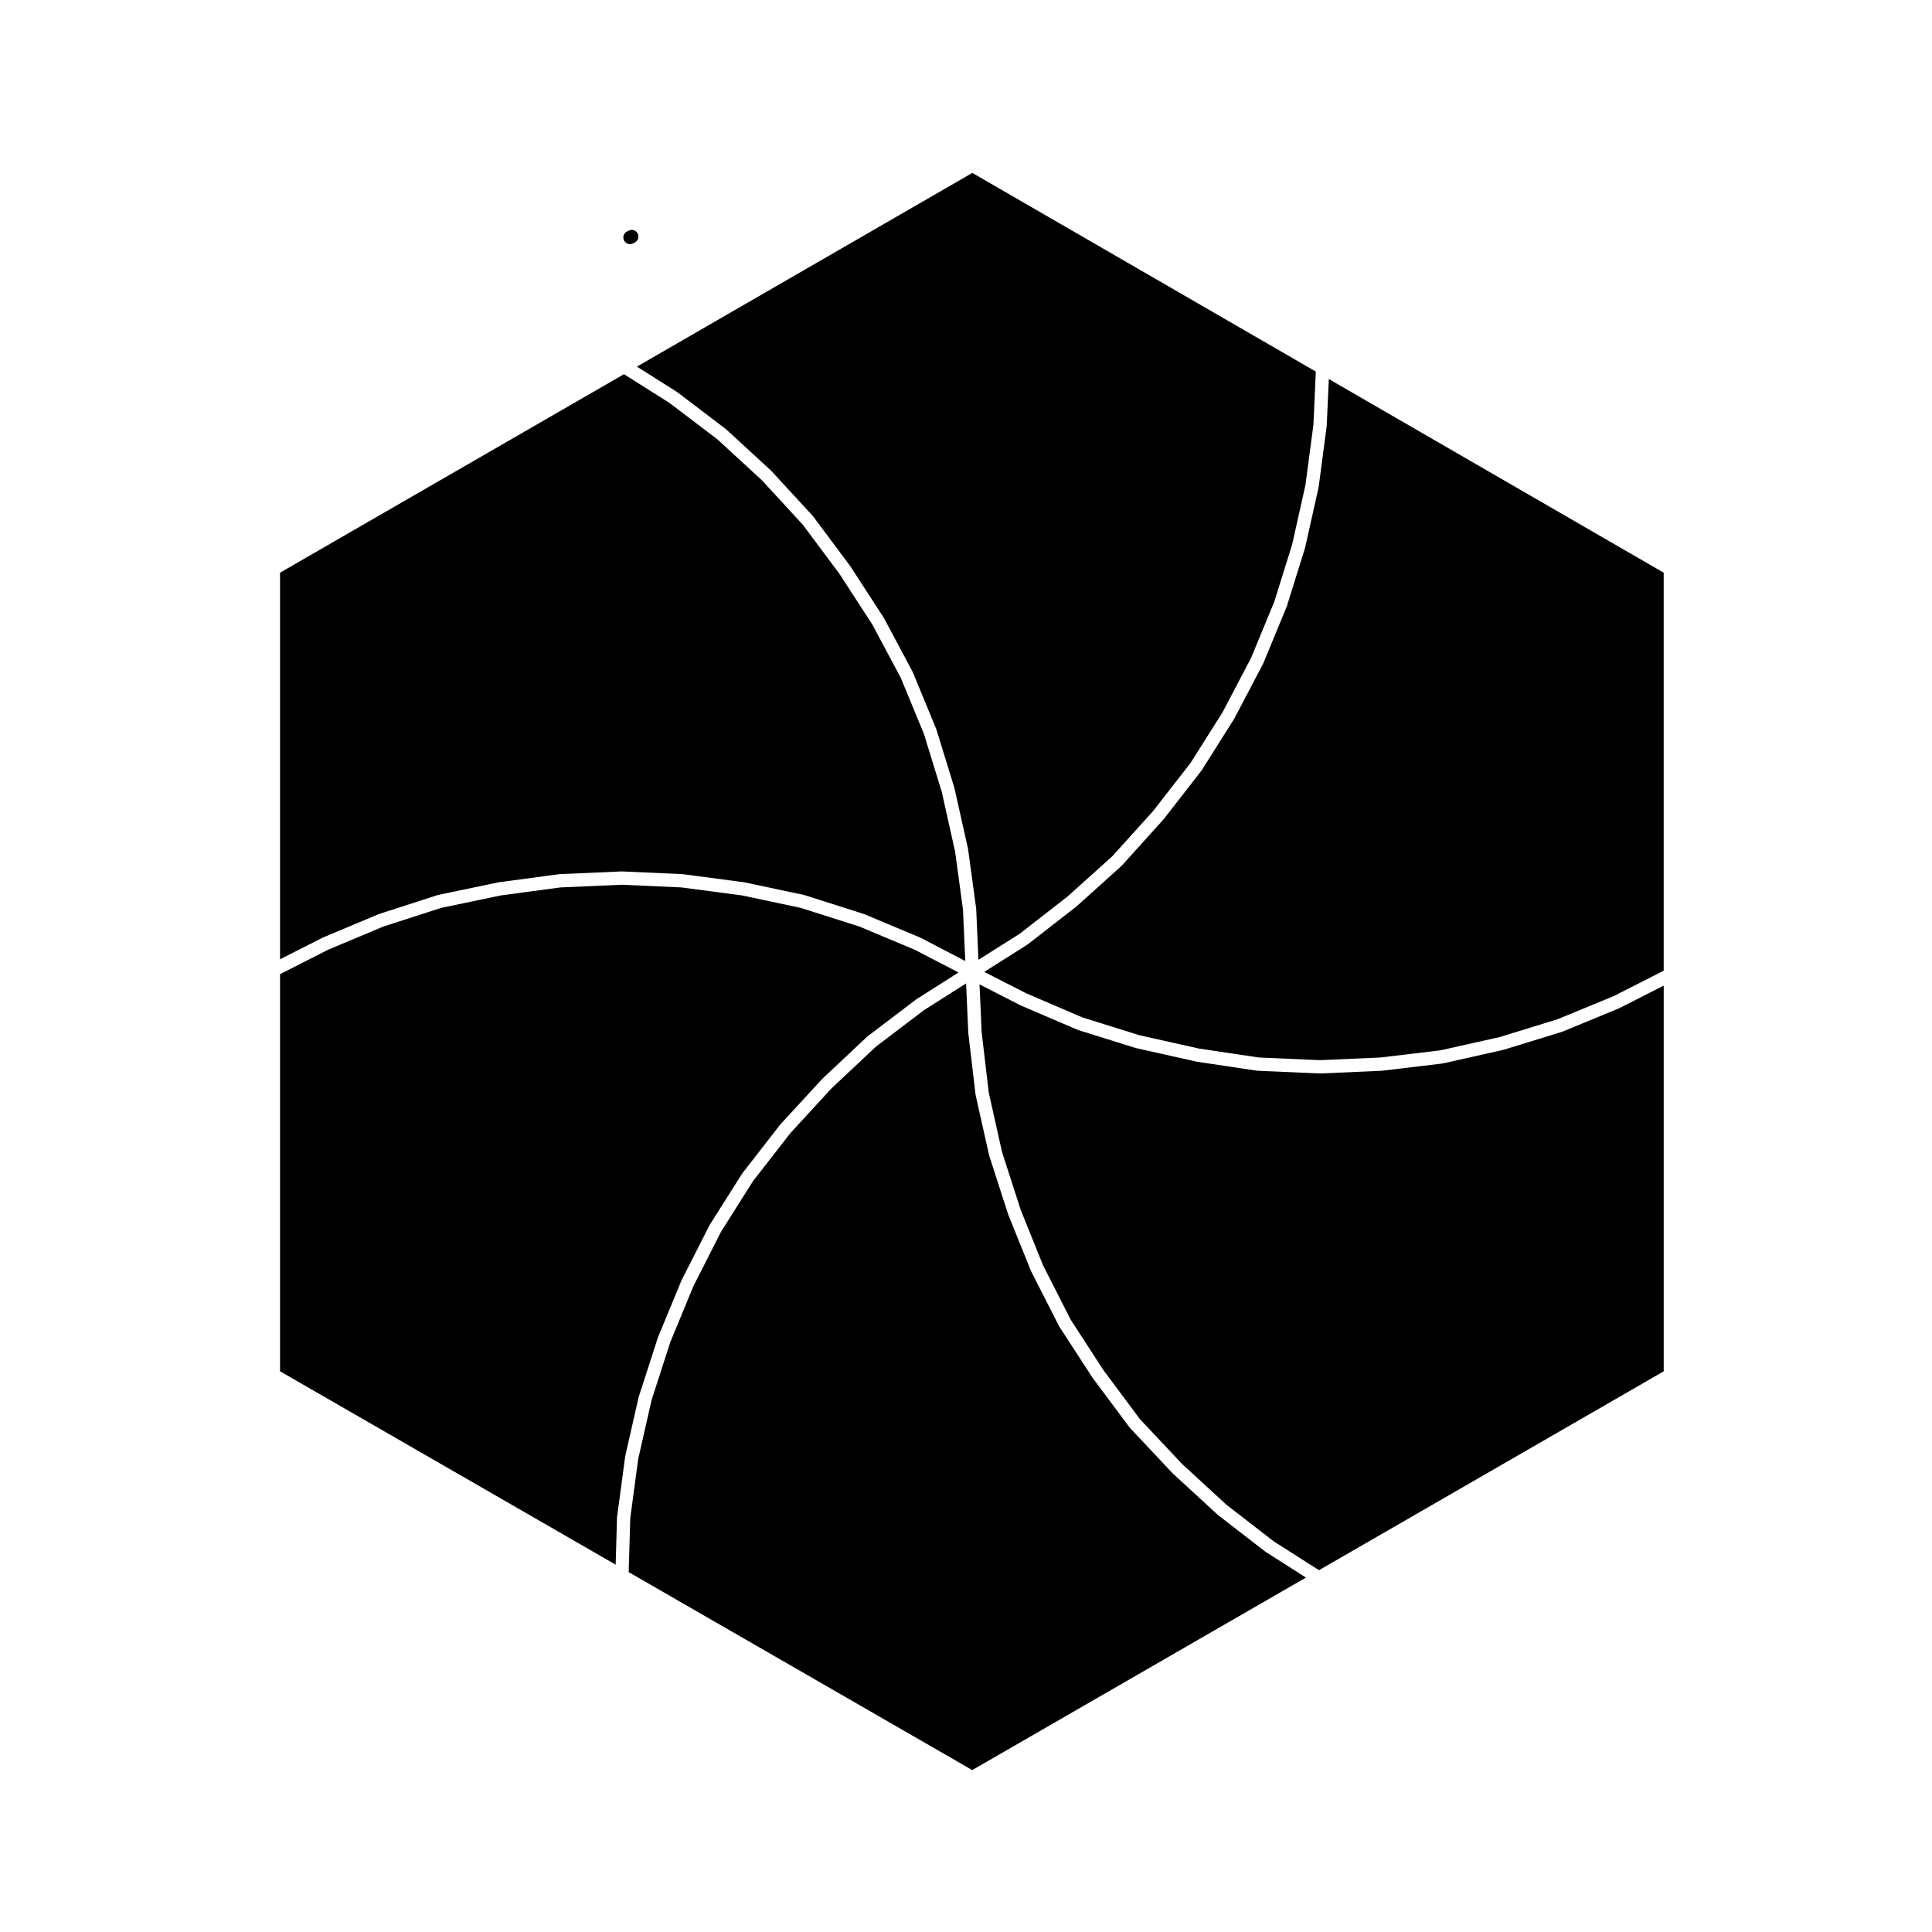
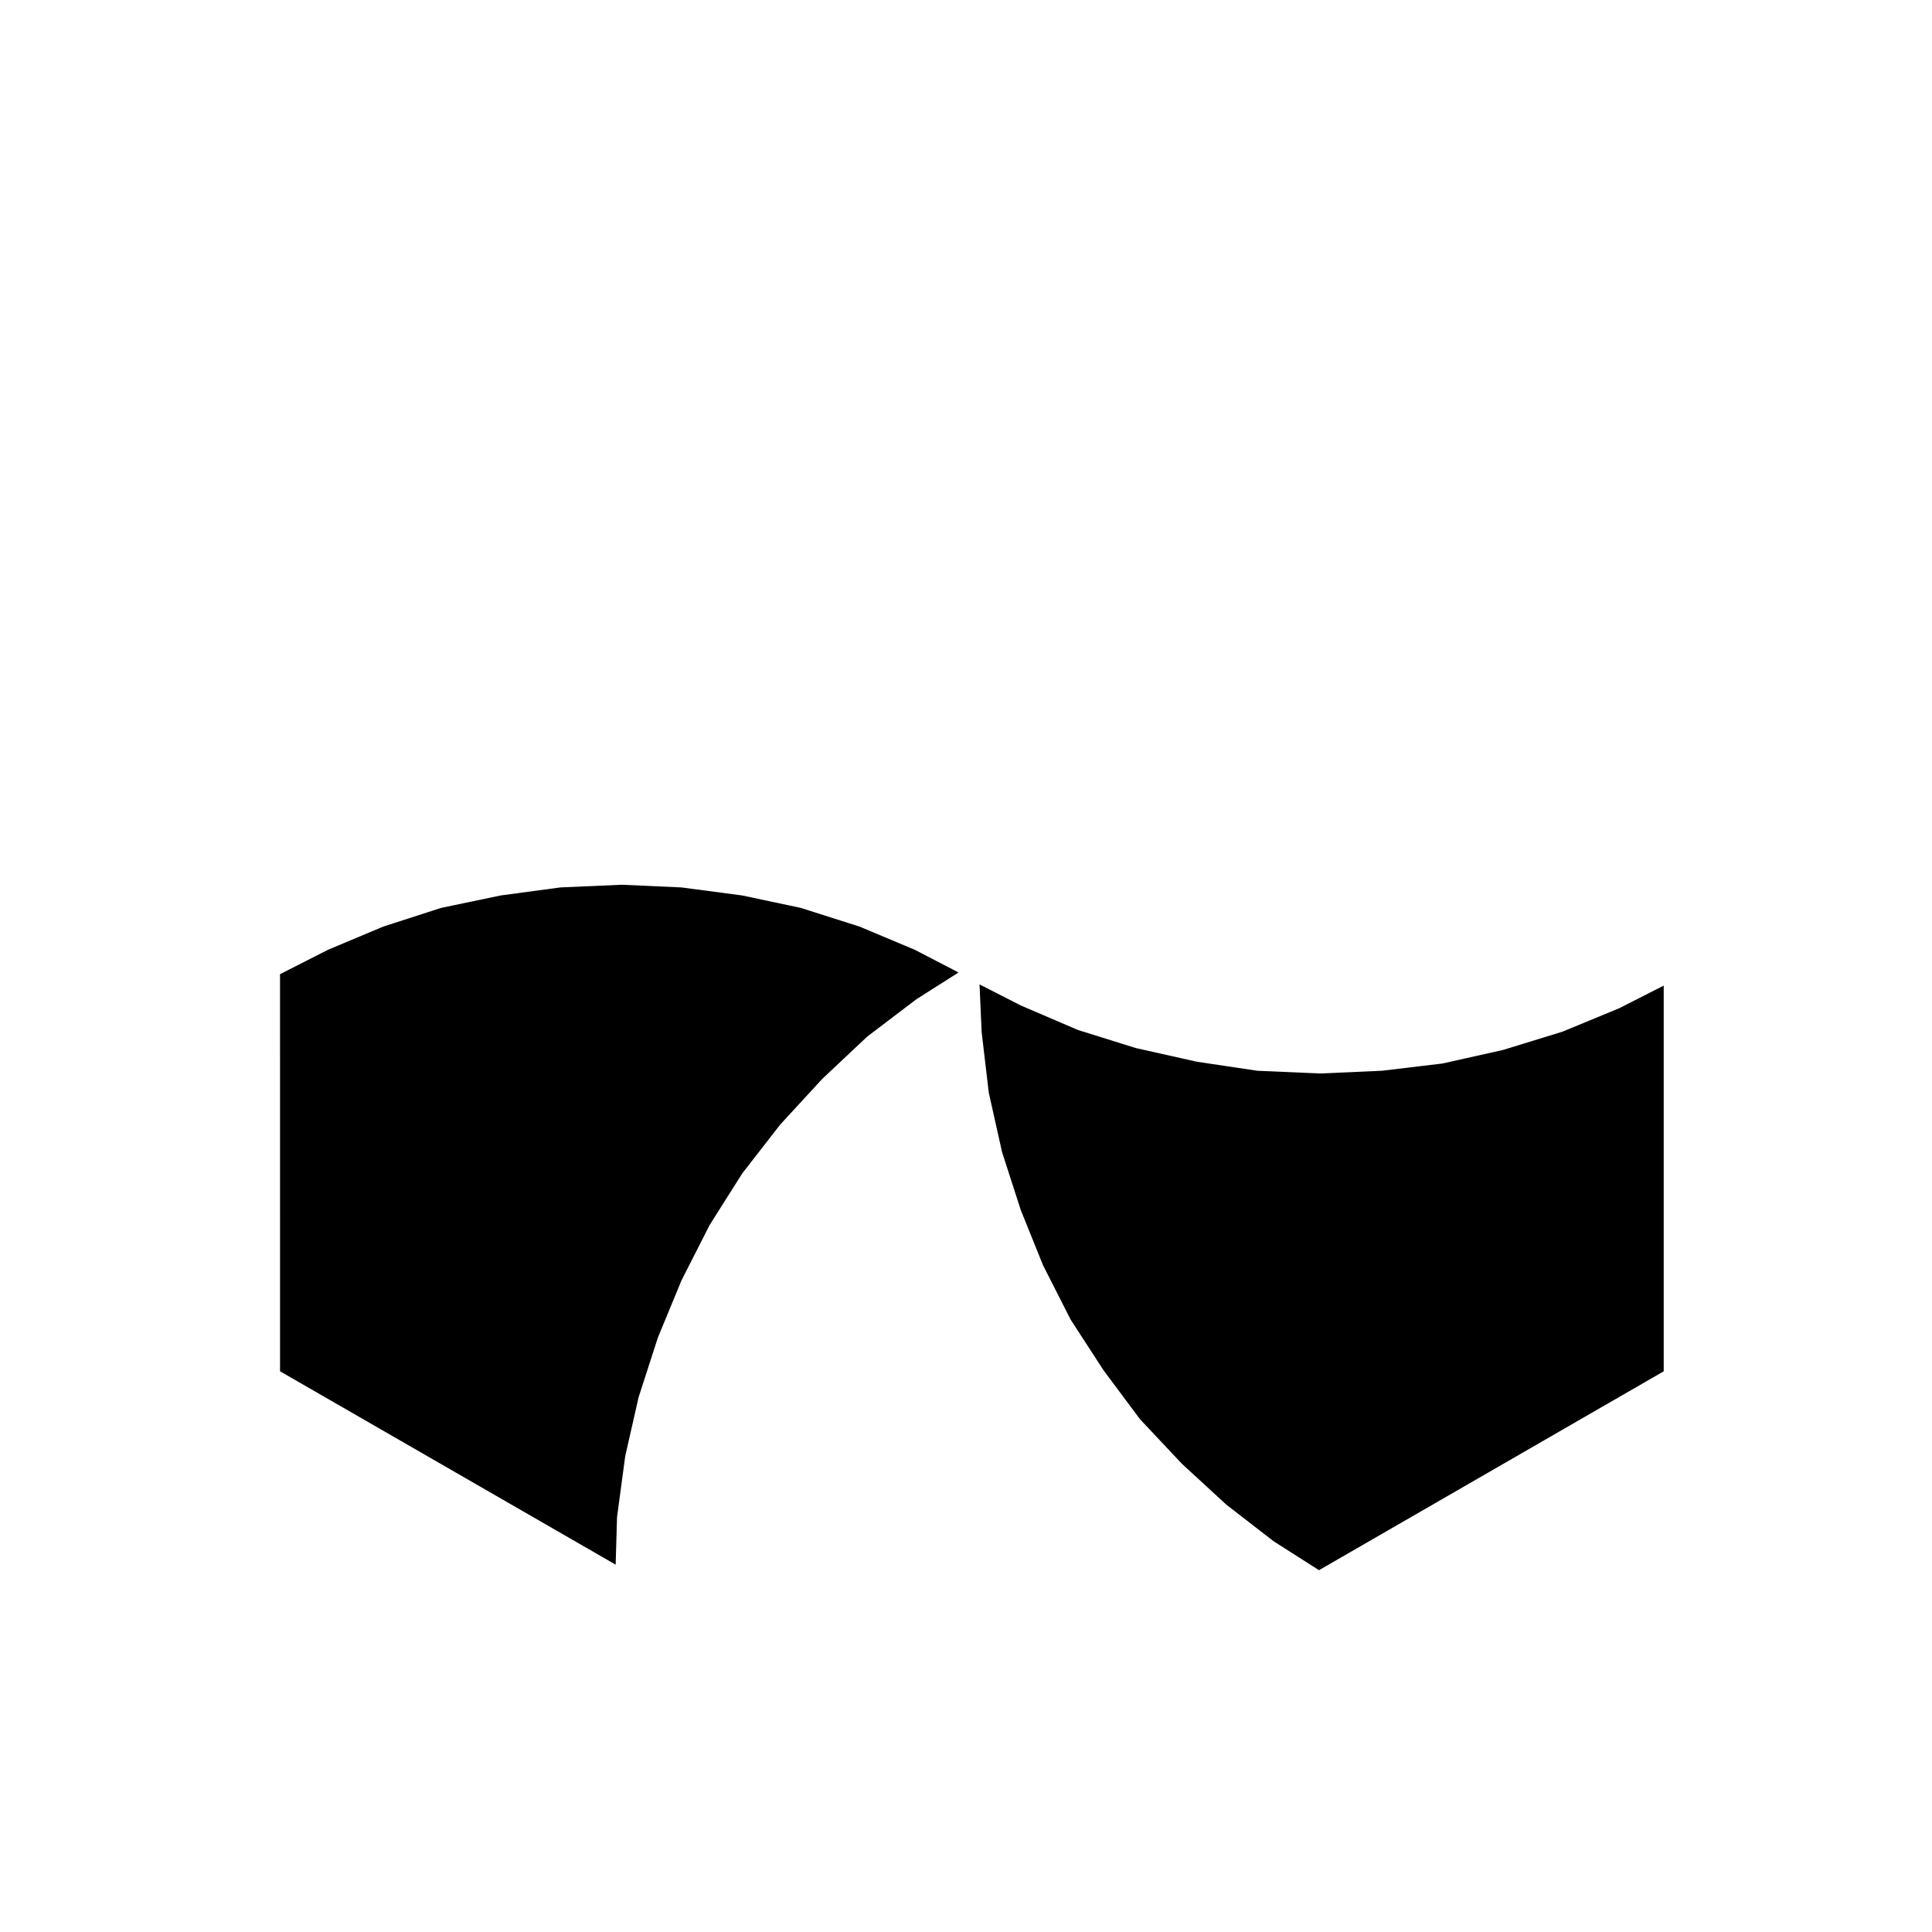
<svg xmlns="http://www.w3.org/2000/svg" fill="#000000" width="800px" height="800px" version="1.1" viewBox="144 144 512 512">
  <g>
    <path d="m313.31 514.12c0.004-0.031 0-0.051 0.004-0.082l5.004-15.477c0.004-0.02 0.023-0.039 0.031-0.059 0.012-0.02 0.004-0.051 0.016-0.07l6.191-15.008c0.012-0.02 0.031-0.039 0.039-0.059 0.012-0.02 0.012-0.051 0.02-0.07l7.379-14.523c0.016-0.039 0.051-0.059 0.07-0.102 0.012-0.012 0-0.031 0.012-0.051l8.574-13.566c0.016-0.031 0.055-0.031 0.074-0.051 0.016-0.031 0.004-0.07 0.023-0.09l10-12.863c0.016-0.02 0.051-0.02 0.07-0.039 0.02-0.02 0.012-0.051 0.023-0.07l10.953-11.906c0.016-0.02 0.047-0.016 0.066-0.031 0.016-0.02 0.012-0.051 0.023-0.066l11.906-11.195c0.023-0.023 0.066-0.012 0.098-0.039 0.023-0.02 0.02-0.059 0.051-0.082l12.855-9.766c0.012-0.012 0.031-0.004 0.047-0.016 0.031-0.02 0.047-0.051 0.074-0.07l11.07-7.023-0.301-0.207-11.293-5.852-14.617-6.133-15.559-4.949-15.547-3.301-16.078-2.125-15.789-0.711-16.281 0.711-15.77 2.117-15.852 3.309-15.301 4.941-14.629 6.137-12.758 6.484 0.004 105.24 88.941 51.246 0.359-12.461c0-0.02 0.023-0.031 0.023-0.055 0-0.047-0.016-0.086-0.012-0.121l2.141-15.961c0-0.02 0.02-0.047 0.023-0.07 0.004-0.031 0-0.059 0-0.09l3.57-15.715c0.016-0.016 0.039-0.035 0.047-0.062z" />
    <path d="m573.15 411.16c-0.023 0.012-0.039 0.035-0.07 0.047l-15 6.191c-0.031 0.012-0.059 0.004-0.09 0.012-0.02 0.012-0.039 0.035-0.07 0.039l-15.477 4.762c-0.023 0.012-0.055 0.012-0.082 0.016-0.02 0.004-0.035 0.016-0.051 0.023l-15.961 3.57c-0.039 0.012-0.082 0.004-0.117 0.012-0.02 0.004-0.039 0.02-0.059 0.02l-15.949 1.906c-0.039 0.004-0.082 0.004-0.117 0.004-0.004 0-0.012 0.004-0.012 0.004l-16.199 0.715h-0.082-0.082l-16.43-0.715c-0.004 0-0.016-0.004-0.02-0.004-0.055 0-0.105-0.004-0.16-0.012l-15.961-2.383c-0.012-0.004-0.023-0.016-0.039-0.02-0.031 0-0.055 0-0.086-0.012l-15.957-3.57c-0.02 0-0.031-0.02-0.051-0.02-0.031-0.012-0.059-0.012-0.09-0.016l-15.219-4.758c-0.031-0.012-0.051-0.035-0.082-0.047s-0.059-0.004-0.09-0.02l-14.992-6.426c-0.023-0.012-0.035-0.031-0.055-0.039-0.02-0.012-0.039-0.012-0.055-0.016l-10.863-5.547 0.562 12.637 1.891 16.062 3.527 15.773 4.953 15.332 5.91 14.652 7.305 14.379 8.715 13.43 9.68 12.984 11.09 11.793 11.789 10.844 12.52 9.691 12.02 7.664 91.355-52.707v-102.21l-11.688 5.941c-0.023 0.008-0.043 0.004-0.062 0.012z" />
-     <path d="m495.6 256.77c0 0.016-0.02 0.023-0.02 0.047 0 0.035 0.012 0.07 0.012 0.105l-2.144 16.191c0 0.02-0.023 0.031-0.031 0.051-0.004 0.035 0.012 0.07 0 0.105l-3.57 15.957c-0.004 0.016-0.02 0.023-0.031 0.039-0.004 0.035 0 0.066-0.012 0.102l-4.762 15.242c-0.004 0.016-0.023 0.023-0.031 0.047-0.012 0.031-0.004 0.066-0.02 0.102l-6.191 15.004c-0.012 0.02-0.035 0.023-0.039 0.047-0.02 0.035-0.016 0.07-0.031 0.102l-7.621 14.523c-0.016 0.023-0.047 0.039-0.066 0.066-0.012 0.02 0.004 0.039-0.012 0.059l-8.57 13.574c-0.02 0.031-0.059 0.047-0.082 0.074-0.016 0.02-0.004 0.047-0.02 0.066l-10 12.855c-0.02 0.023-0.051 0.031-0.07 0.055-0.012 0.012-0.004 0.031-0.016 0.039l-10.953 12.148c-0.031 0.031-0.074 0.047-0.105 0.074-0.016 0.016-0.012 0.039-0.023 0.055l-11.906 10.715c-0.02 0.016-0.051 0.012-0.07 0.023-0.02 0.016-0.016 0.039-0.031 0.055l-12.863 10c-0.02 0.016-0.039 0.004-0.059 0.02-0.031 0.023-0.051 0.059-0.082 0.082l-11.336 7.16 0.109 0.074 11.02 5.621 14.879 6.379 15.094 4.719 15.793 3.535 15.824 2.363 16.258 0.711 16.043-0.711 15.824-1.891 15.781-3.531 15.336-4.727 14.871-6.133 13.219-6.723v-105.47l-88.746-51.316z" />
-     <path d="m323.4 247.89c0.016 0.012 0.035 0 0.047 0.012l12.855 9.766c0.023 0.02 0.02 0.055 0.047 0.074 0.023 0.02 0.059 0.012 0.086 0.031l11.906 10.953c0.02 0.02 0.016 0.051 0.035 0.07s0.051 0.016 0.07 0.035l10.953 11.906c0.02 0.023 0.012 0.066 0.031 0.09 0.023 0.031 0.066 0.023 0.086 0.051l9.766 13.098c0.016 0.016 0 0.039 0.016 0.059 0.012 0.016 0.035 0.016 0.051 0.031l8.812 13.574c0.016 0.02 0.016 0.051 0.031 0.07 0.012 0.023 0.035 0.035 0.047 0.059l7.621 14.289c0.016 0.023 0.012 0.059 0.023 0.086 0.012 0.023 0.035 0.047 0.047 0.07l6.191 15.004c0.012 0.023 0.004 0.055 0.016 0.086 0.012 0.023 0.031 0.039 0.039 0.07l4.762 15.477c0.004 0.023 0 0.047 0.004 0.07 0.004 0.02 0.02 0.039 0.023 0.059l3.57 15.957c0.004 0.023 0 0.051 0 0.074 0.004 0.023 0.023 0.047 0.023 0.074l2.141 15.715c0.004 0.039-0.012 0.082-0.004 0.117 0 0.047 0.023 0.082 0.023 0.121v0.211l0.578 13.105 10.934-6.902 12.727-9.906 11.812-10.629 10.832-12.004 9.922-12.746 8.484-13.438 7.551-14.395 6.137-14.863 4.715-15.098 3.531-15.773 2.133-16.07 0.629-14.062-91.027-52.645-88.891 51.336 10.539 6.656c0.031 0.02 0.043 0.047 0.074 0.074z" />
-     <path d="m229.49 392.5c0.02-0.012 0.035-0.031 0.055-0.035l14.762-6.191c0.023-0.012 0.051-0.004 0.074-0.016 0.023-0.012 0.039-0.031 0.066-0.035l15.477-5.004c0.031-0.012 0.059 0 0.09-0.012s0.055-0.031 0.09-0.039l15.957-3.336c0.023-0.004 0.047 0 0.07 0 0.02 0 0.035-0.016 0.055-0.02l15.957-2.141c0.023-0.004 0.051 0.004 0.082 0.004s0.051-0.02 0.082-0.02l16.434-0.715c0.02 0 0.047 0.012 0.07 0.004 0.031 0.004 0.055-0.012 0.086-0.004l15.957 0.715c0.023 0 0.047 0.016 0.074 0.02 0.023 0 0.051-0.012 0.082-0.004l16.191 2.141c0.023 0.004 0.047 0.02 0.07 0.023 0.02 0 0.047-0.004 0.066 0l15.715 3.336c0.031 0.004 0.051 0.023 0.082 0.035s0.059 0 0.09 0.012l15.719 5.004c0.023 0.012 0.039 0.031 0.07 0.039 0.031 0.012 0.051 0.004 0.082 0.016l14.766 6.191c0.02 0.012 0.035 0.031 0.059 0.039 0.023 0.012 0.051 0.004 0.074 0.02l11.402 5.941 0.418 0.195-0.59-13.301c0-0.016 0.004-0.023 0.004-0.035 0-0.016-0.004-0.023-0.004-0.039 0-0.016 0.012-0.035 0.012-0.051l-2.125-15.594-3.535-15.801-4.719-15.336-6.125-14.848-7.543-14.141-8.73-13.457-9.684-12.988-10.844-11.789-11.801-10.852-12.715-9.656-12.051-7.609-91.145 52.602v102.45l11.211-5.691c0.016-0.012 0.039-0.012 0.059-0.023z" />
-     <path d="m479.47 555.29c-0.02-0.016-0.039-0.012-0.059-0.02l-12.621-9.766c-0.023-0.016-0.016-0.055-0.039-0.074-0.023-0.016-0.055-0.004-0.074-0.023l-11.906-10.953c-0.02-0.016-0.012-0.047-0.031-0.066-0.02-0.02-0.047-0.012-0.059-0.031l-11.199-11.906c-0.016-0.02-0.004-0.051-0.023-0.07-0.031-0.031-0.074-0.051-0.105-0.086l-9.766-13.098c-0.012-0.016 0-0.035-0.012-0.047-0.016-0.02-0.039-0.031-0.055-0.051l-8.812-13.574c-0.02-0.035-0.02-0.074-0.039-0.105-0.016-0.02-0.039-0.031-0.055-0.059l-7.387-14.523c-0.012-0.031-0.012-0.059-0.023-0.09-0.004-0.02-0.031-0.031-0.035-0.051l-5.953-14.766c-0.016-0.023-0.012-0.055-0.02-0.086 0-0.012-0.02-0.02-0.023-0.035l-5.004-15.477c-0.012-0.035 0-0.074-0.012-0.105-0.004-0.016-0.023-0.023-0.031-0.047l-3.57-15.961c-0.012-0.039 0.004-0.082 0-0.117 0-0.023-0.023-0.039-0.031-0.059l-1.906-16.191c0-0.035 0.012-0.059 0.004-0.098 0-0.012-0.016-0.02-0.016-0.035l-0.586-13.098-11.168 7.09-12.727 9.664-11.805 11.094-10.848 11.801-9.906 12.73-8.484 13.43-7.309 14.383-6.144 14.887-4.949 15.32-3.543 15.578-2.117 15.754-0.414 14.277 91.047 52.461 88.434-51.016-10.566-6.742c-0.004 0.008-0.02-0.023-0.051-0.043z" />
-     <path d="m310.96 208.69c0.266 0 0.535-0.059 0.789-0.191l0.473-0.238c0.871-0.434 1.219-1.496 0.781-2.367-0.434-0.867-1.5-1.223-2.367-0.781l-0.473 0.238c-0.871 0.434-1.219 1.496-0.781 2.367 0.309 0.613 0.926 0.973 1.578 0.973z" />
  </g>
</svg>